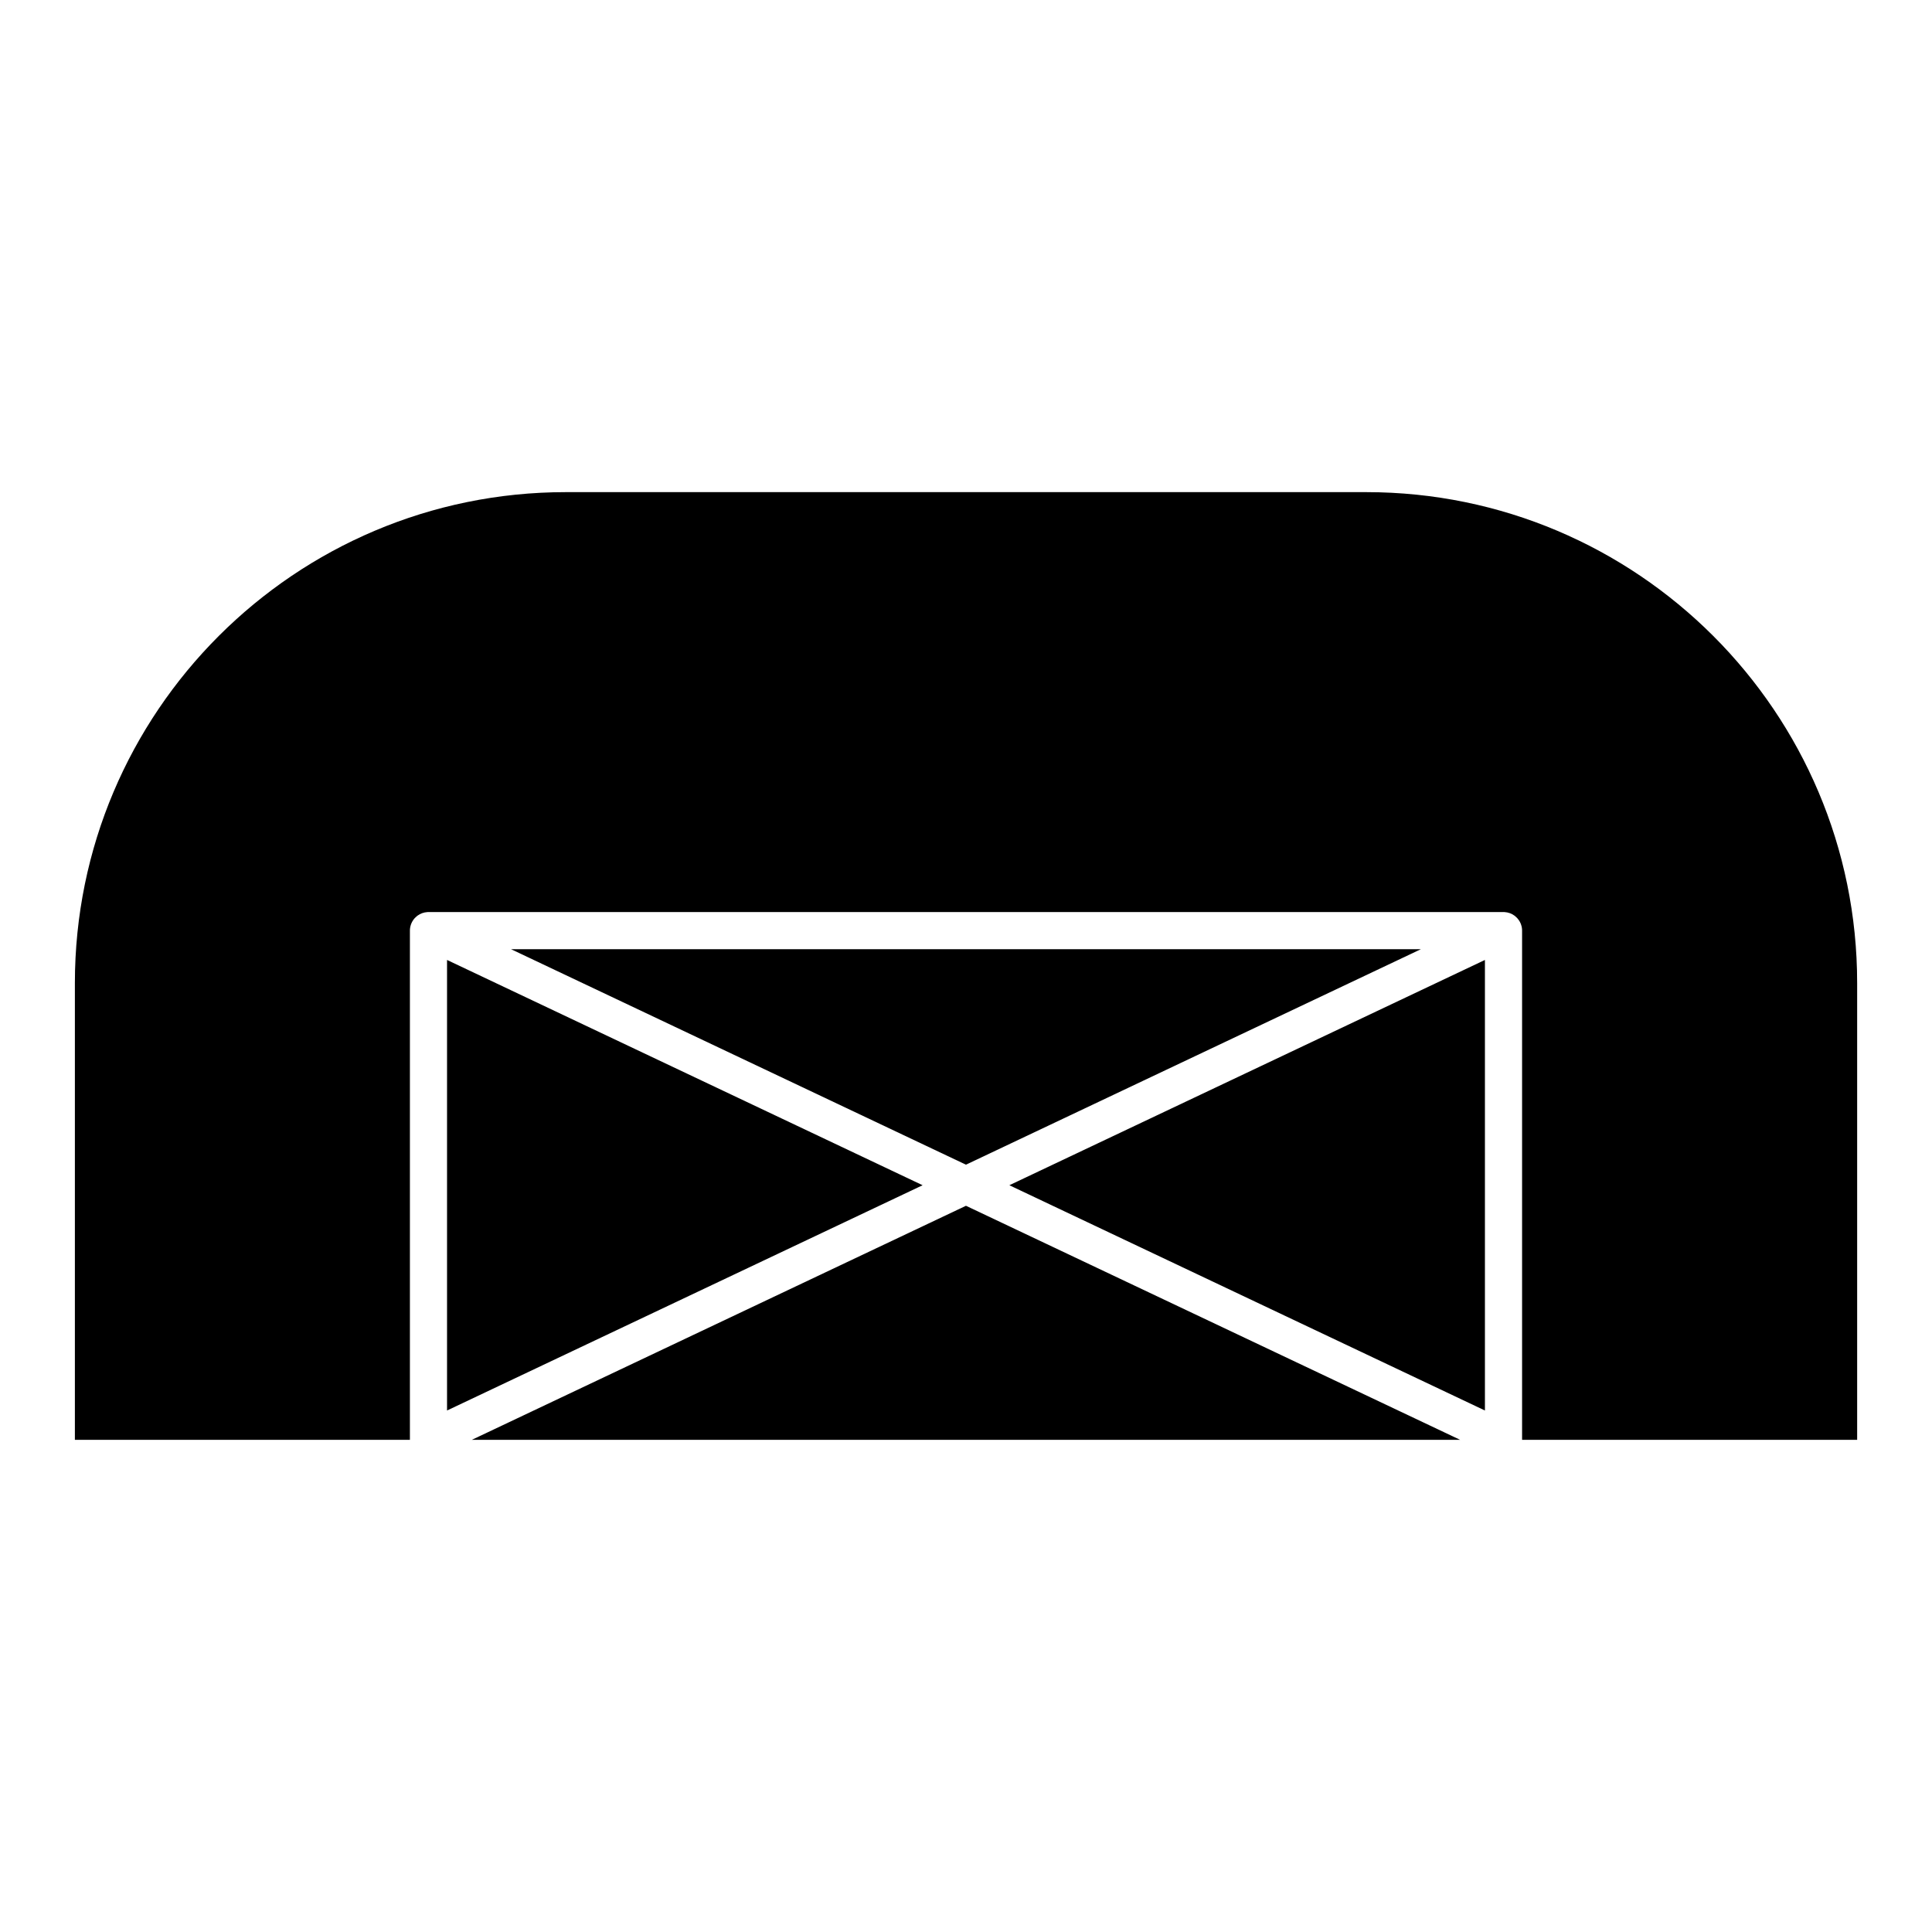
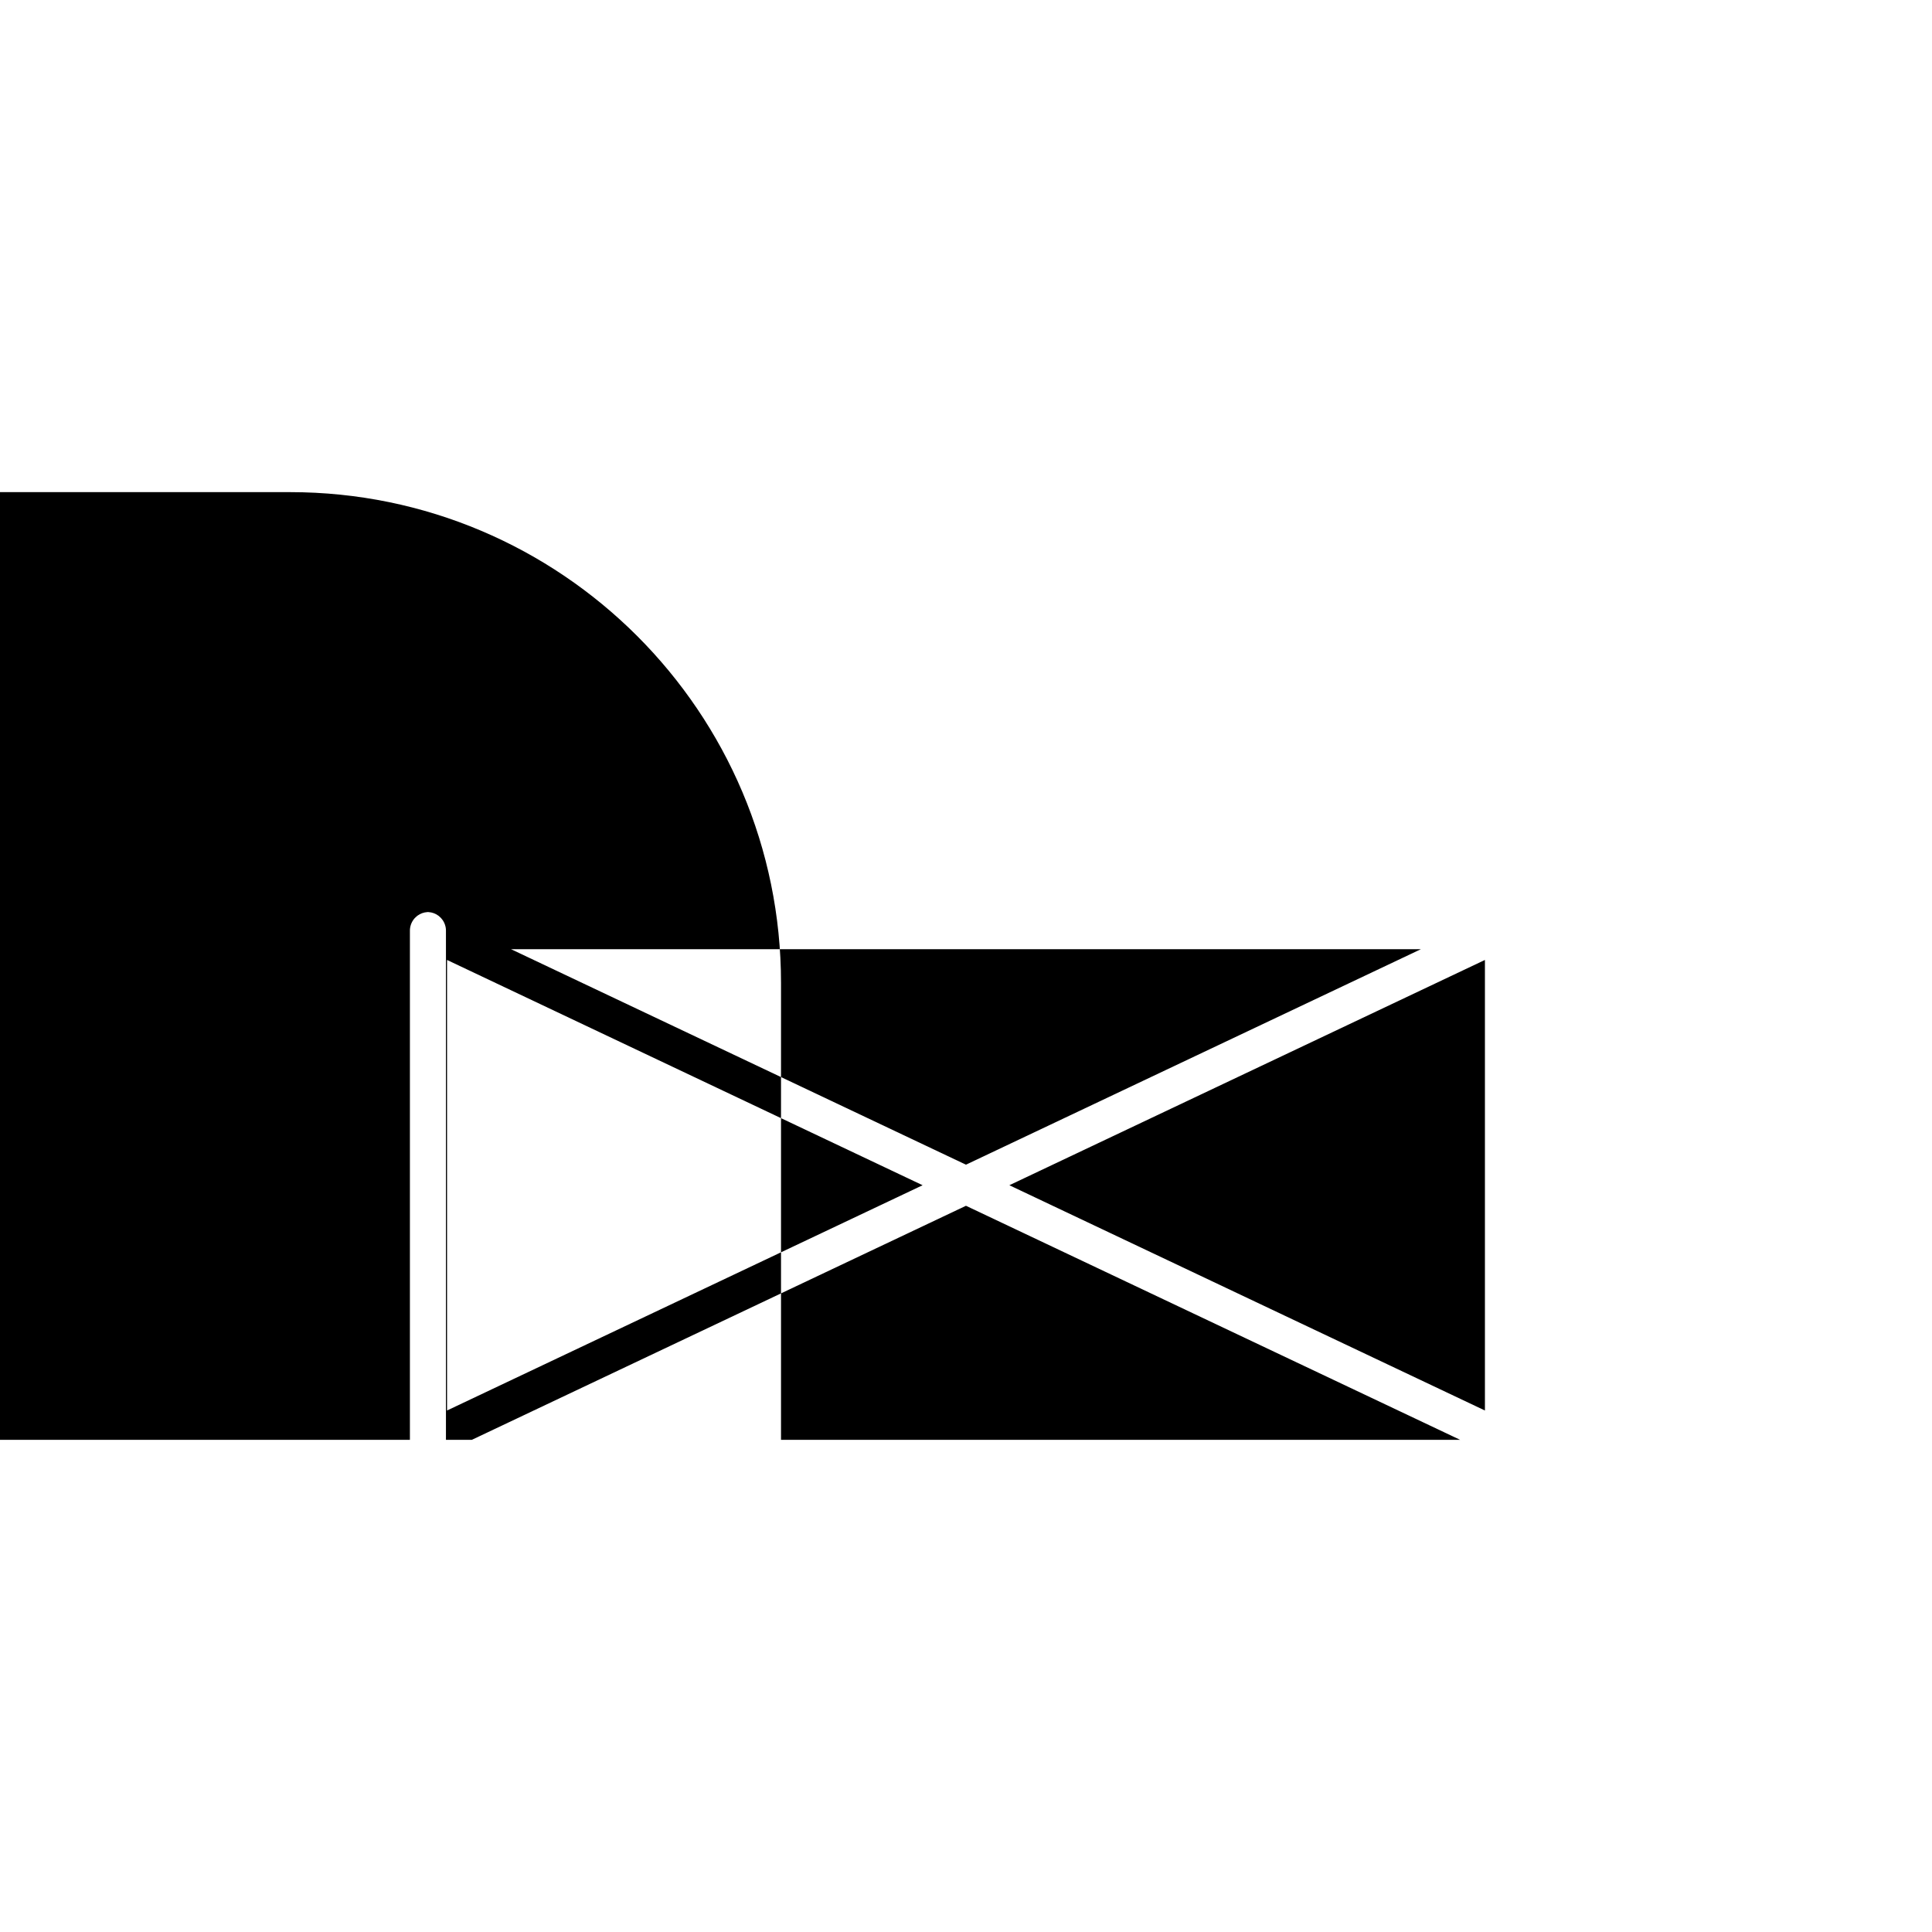
<svg xmlns="http://www.w3.org/2000/svg" fill="#000000" width="800px" height="800px" version="1.1" viewBox="144 144 512 512">
-   <path d="m252.63 525.57v-134.89c-0.004-0.266 0.016-0.531 0.055-0.793l0.012-0.07 0.012-0.059 0.004-0.023 0.004-0.035 0.016-0.062 0.012-0.059 0.004-0.016 0.008-0.047 0.016-0.059c0.137-0.574 0.379-1.105 0.699-1.582 0.289-0.43 0.641-0.801 1.031-1.109l0.012-0.008 0.008-0.008 0.027-0.023 0.035-0.023 0.023-0.02 0.02-0.016 0.02-0.012 0.016-0.012c0.727-0.531 1.605-0.863 2.562-0.926l0.059-0.004 0.121-0.008h0.117 284.95 0.121l0.176 0.012c0.957 0.062 1.836 0.395 2.562 0.926l0.02 0.012 0.016 0.012 0.02 0.016 0.027 0.02 0.031 0.023 0.027 0.023 0.008 0.008 0.012 0.008c0.395 0.309 0.742 0.68 1.031 1.109 0.32 0.477 0.562 1.008 0.699 1.582l0.016 0.059 0.016 0.062 0.012 0.059 0.004 0.031 0.008 0.031 0.004 0.035 0.008 0.023v0.02l0.012 0.039 0.008 0.055v0.016c0.043 0.262 0.059 0.527 0.055 0.793v134.89h88.797v-121.05c0-71.805-58.297-130.1-130.1-130.1h-212.12c-71.805 0-130.1 58.293-130.1 130.1v121.05zm278.32 0h-261.91l130.95-62.027zm6.57-7.773-126.03-59.699 126.03-59.699zm-149.02-59.699-126.03 59.699v-119.4zm132.06-62.555-120.57 57.109-120.57-57.109z" fill-rule="evenodd" />
+   <path d="m252.63 525.57v-134.89c-0.004-0.266 0.016-0.531 0.055-0.793l0.012-0.07 0.012-0.059 0.004-0.023 0.004-0.035 0.016-0.062 0.012-0.059 0.004-0.016 0.008-0.047 0.016-0.059c0.137-0.574 0.379-1.105 0.699-1.582 0.289-0.43 0.641-0.801 1.031-1.109l0.012-0.008 0.008-0.008 0.027-0.023 0.035-0.023 0.023-0.02 0.02-0.016 0.02-0.012 0.016-0.012c0.727-0.531 1.605-0.863 2.562-0.926l0.059-0.004 0.121-0.008l0.176 0.012c0.957 0.062 1.836 0.395 2.562 0.926l0.02 0.012 0.016 0.012 0.02 0.016 0.027 0.02 0.031 0.023 0.027 0.023 0.008 0.008 0.012 0.008c0.395 0.309 0.742 0.68 1.031 1.109 0.32 0.477 0.562 1.008 0.699 1.582l0.016 0.059 0.016 0.062 0.012 0.059 0.004 0.031 0.008 0.031 0.004 0.035 0.008 0.023v0.02l0.012 0.039 0.008 0.055v0.016c0.043 0.262 0.059 0.527 0.055 0.793v134.89h88.797v-121.05c0-71.805-58.297-130.1-130.1-130.1h-212.12c-71.805 0-130.1 58.293-130.1 130.1v121.05zm278.32 0h-261.91l130.95-62.027zm6.57-7.773-126.03-59.699 126.03-59.699zm-149.02-59.699-126.03 59.699v-119.4zm132.06-62.555-120.57 57.109-120.57-57.109z" fill-rule="evenodd" />
</svg>